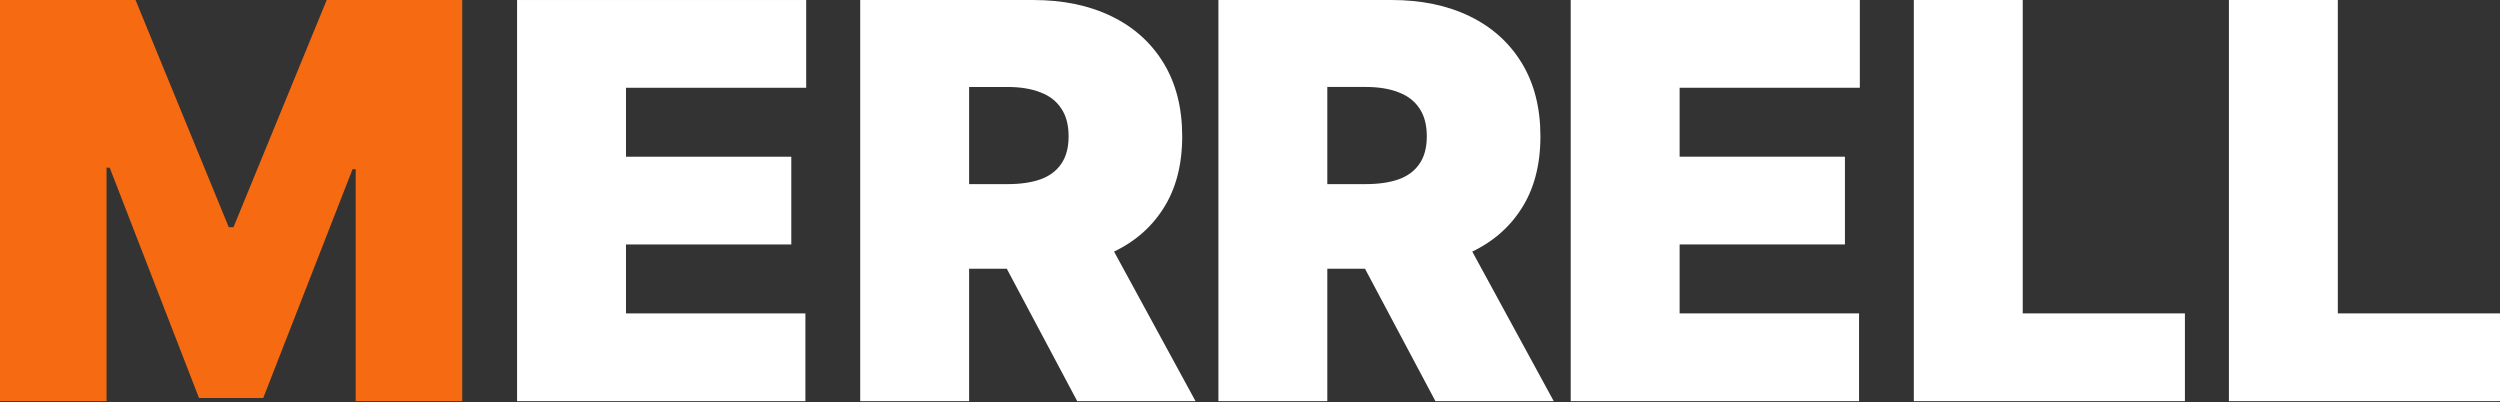
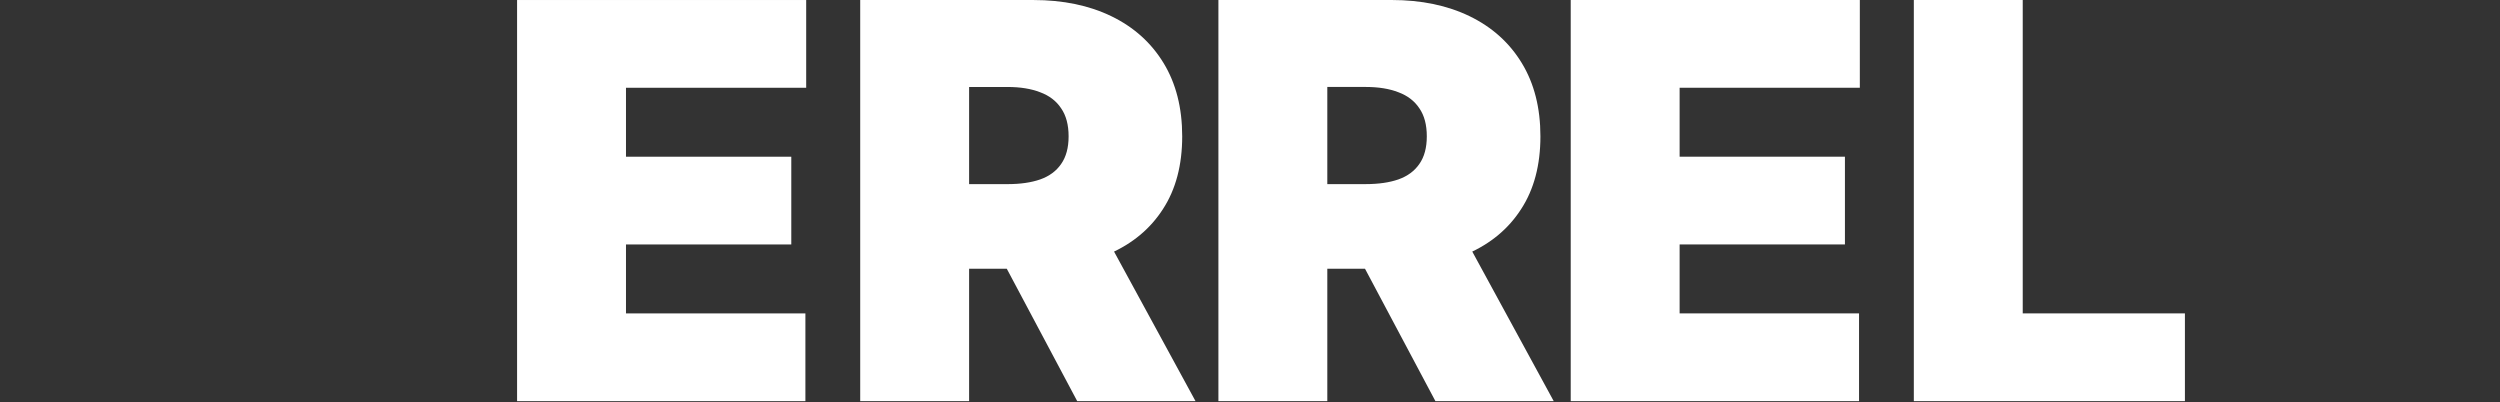
<svg xmlns="http://www.w3.org/2000/svg" width="143" height="23" viewBox="0 0 143 23" fill="none">
  <rect x="0" y="0" width="143" height="23" fill="#333333" stroke="none" />
-   <path d="M0 0H7.753L13.086 12.996H13.355L18.688 0H26.44V22.945H20.346V9.68H20.166L15.057 22.766H11.383L6.274 9.59H6.095V22.945H0V0Z" fill="#F66A11" />
-   <path d="M127.494 22.945V0H133.723V17.926H143V22.945H127.494Z" fill="white" />
  <path d="M109.471 22.945V0H115.7V17.926H124.977V22.945H109.471Z" fill="white" />
  <path d="M89.845 22.945V0H106.382V5.019H96.074V8.963H105.53V13.982H96.074V17.926H106.337V22.945H89.845Z" fill="white" />
  <path d="M49.204 22.946V0.001H59.108C60.81 0.001 62.3 0.311 63.578 0.931C64.855 1.551 65.848 2.443 66.558 3.609C67.267 4.774 67.622 6.17 67.622 7.799C67.622 9.442 67.256 10.827 66.524 11.955C65.8 13.083 64.78 13.934 63.466 14.509C62.159 15.085 60.631 15.372 58.883 15.372H52.968V10.532H57.629C58.361 10.532 58.984 10.443 59.5 10.263C60.023 10.077 60.422 9.782 60.698 9.378C60.982 8.975 61.124 8.448 61.124 7.799C61.124 7.141 60.982 6.607 60.698 6.197C60.422 5.778 60.023 5.472 59.5 5.278C58.984 5.076 58.361 4.975 57.629 4.975H55.433V22.946H49.204ZM62.648 12.415L68.384 22.946H61.617L56.015 12.415H62.648Z" fill="white" />
  <path d="M69.693 22.945V0H79.597C81.3 0 82.79 0.31 84.067 0.93C85.344 1.55 86.338 2.442 87.047 3.608C87.757 4.773 88.112 6.169 88.112 7.798C88.112 9.441 87.746 10.826 87.013 11.954C86.289 13.082 85.269 13.934 83.955 14.509C82.648 15.084 81.121 15.371 79.373 15.371H73.457V10.531H78.118C78.85 10.531 79.474 10.442 79.989 10.262C80.512 10.076 80.911 9.781 81.188 9.377C81.472 8.974 81.613 8.447 81.613 7.798C81.613 7.14 81.472 6.606 81.188 6.196C80.911 5.777 80.512 5.471 79.989 5.277C79.474 5.075 78.85 4.974 78.118 4.974H75.922V22.945H69.693ZM83.137 12.414L88.873 22.945H82.106L76.505 12.414H83.137Z" fill="white" />
  <path d="M29.577 22.946V0.001H46.114V5.02H35.806V8.964H45.262V13.983H35.806V17.927H46.069V22.946H29.577Z" fill="white" />
</svg>